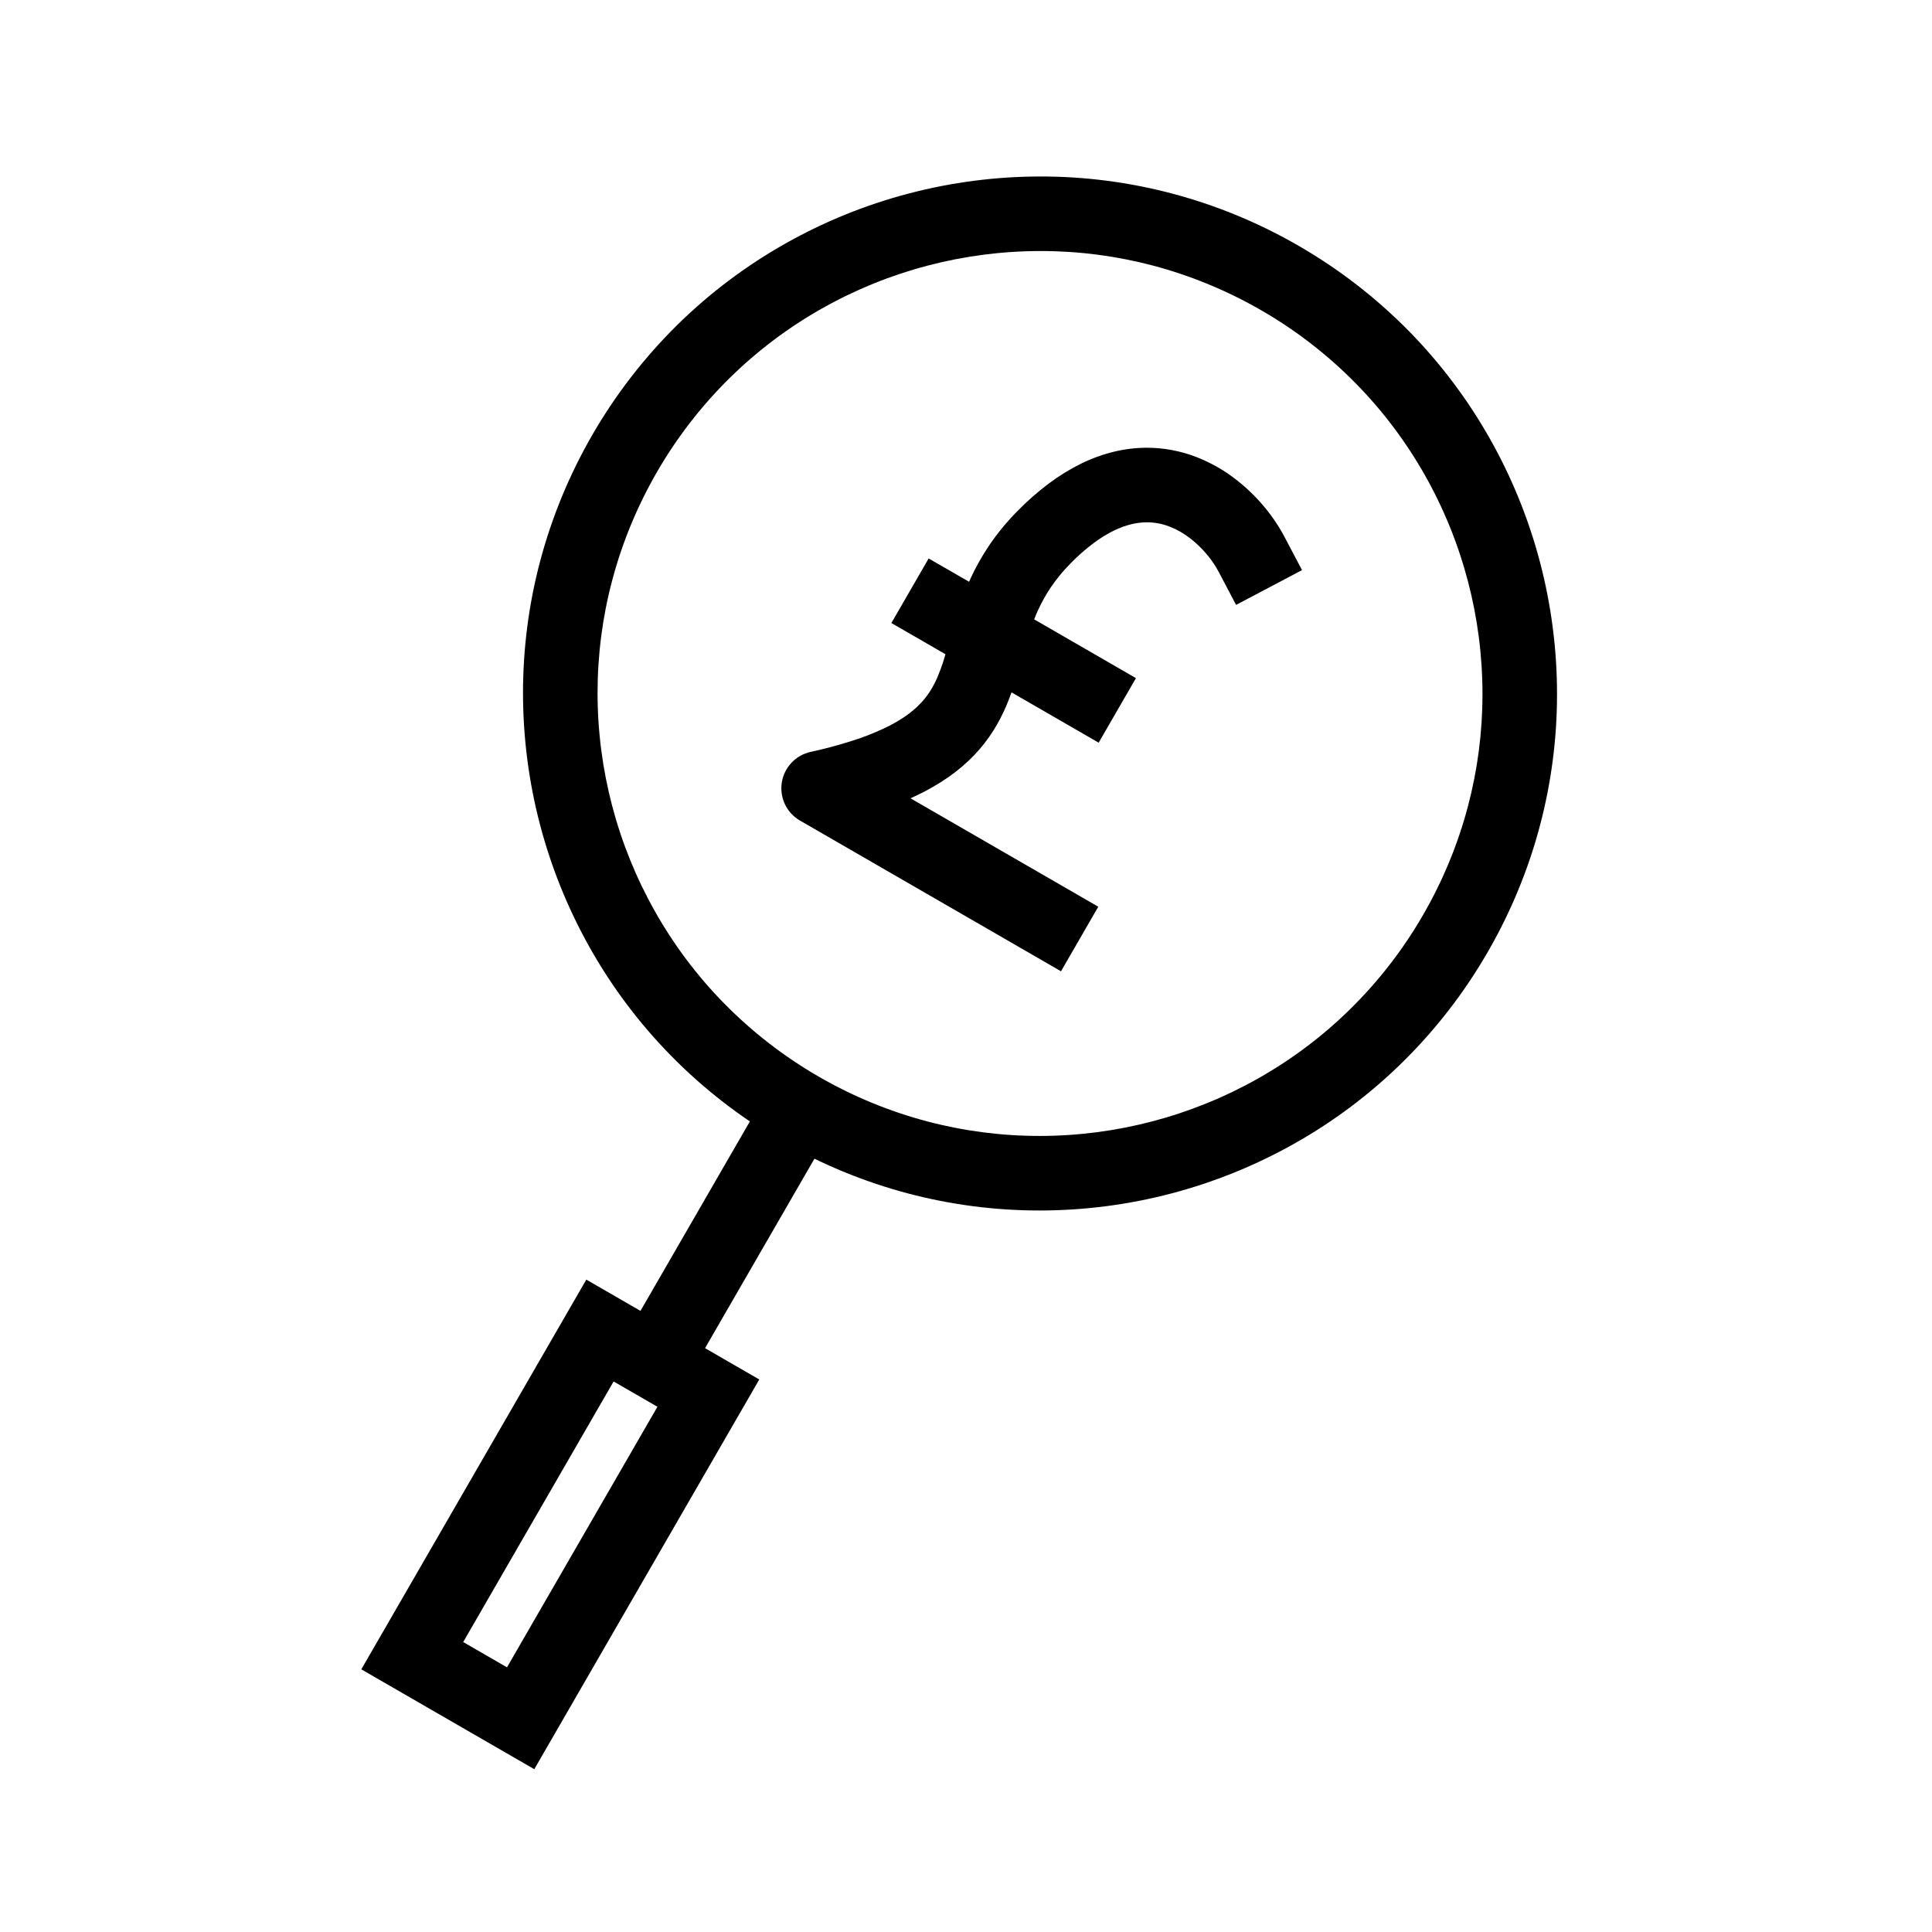
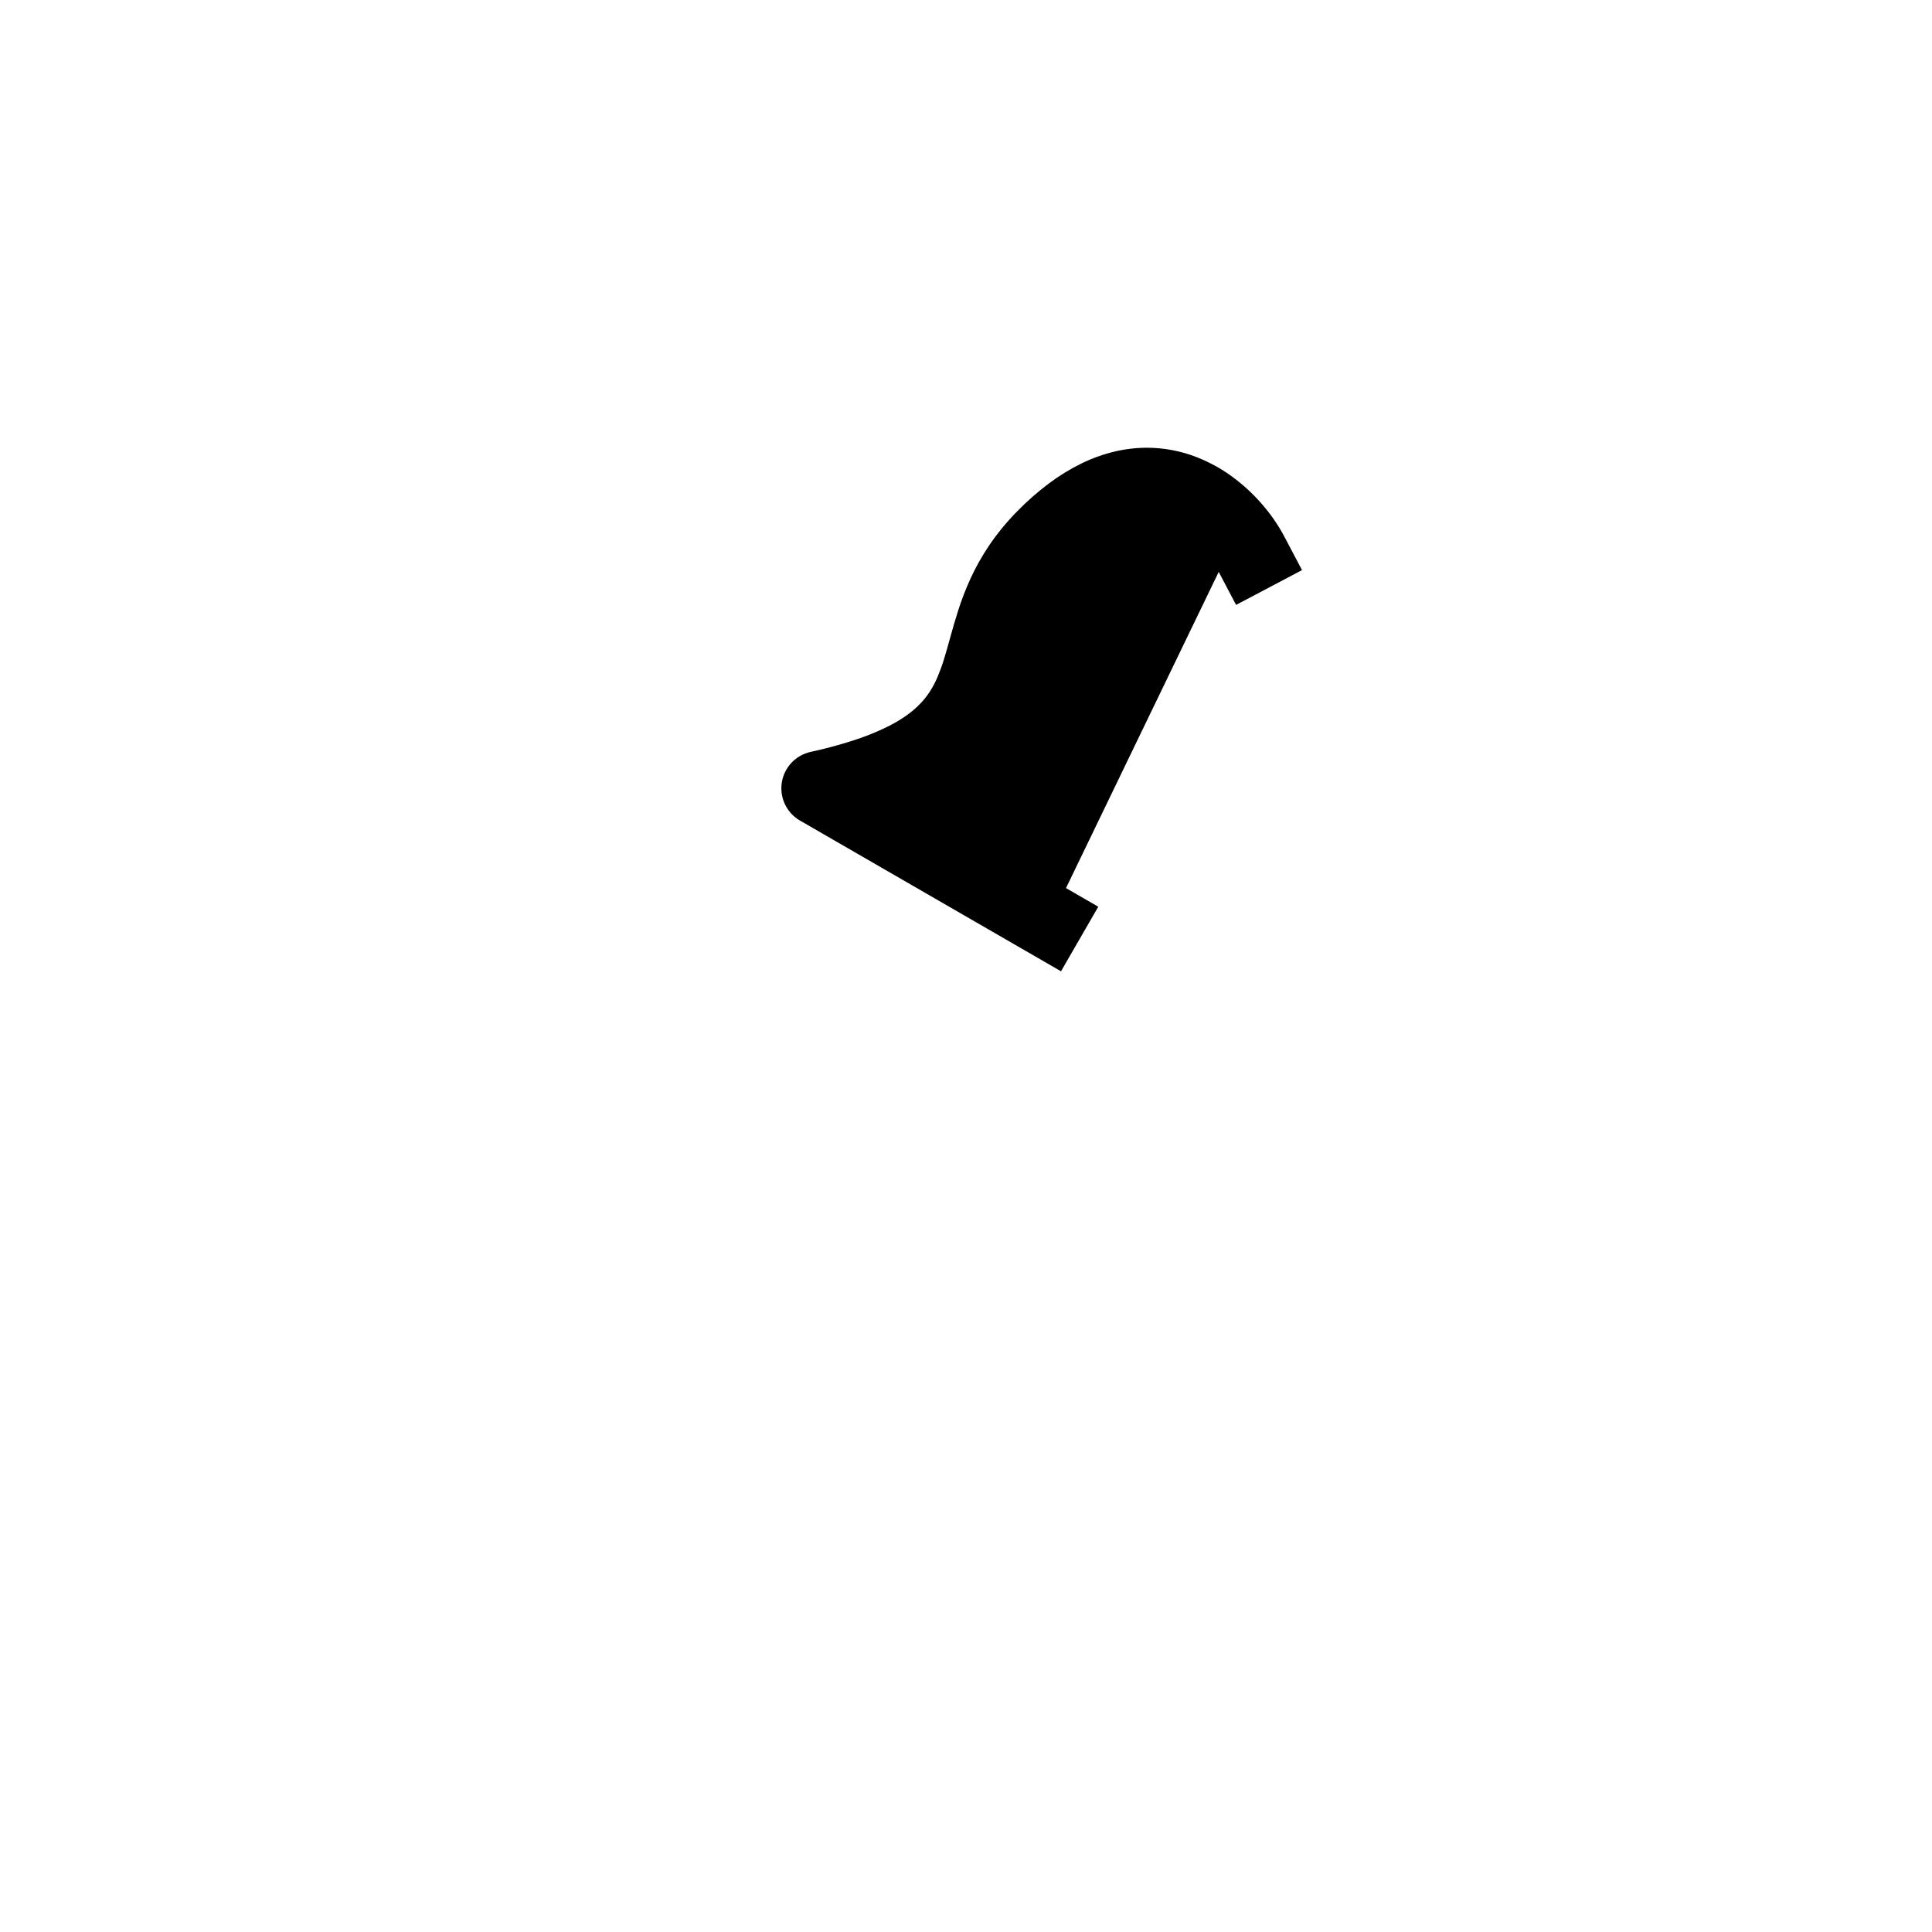
<svg xmlns="http://www.w3.org/2000/svg" fill="#000000" width="800px" height="800px" version="1.1" viewBox="144 144 512 512">
  <g>
-     <path d="m300.96 259.27c6.184-10.719 13.789-20.551 22.602-29.234 8.543-8.387 18.145-15.617 28.578-21.496 20.637-11.656 43.941-17.77 67.641-17.77 11.742-0.012 23.449 1.512 34.809 4.516 11.746 3.102 23.02 7.762 33.539 13.84 10.719 6.184 20.547 13.781 29.23 22.602 8.387 8.535 15.617 18.148 21.496 28.57 11.656 20.633 17.773 43.938 17.773 67.637 0.008 11.758-1.512 23.453-4.516 34.824-3.102 11.734-7.766 23.016-13.84 33.527-6.184 10.719-13.781 20.555-22.602 29.23-8.535 8.395-18.148 15.629-28.57 21.504-20.637 11.648-43.941 17.773-67.637 17.773-11.758 0-23.453-1.512-34.824-4.516-11.734-3.109-23.016-7.766-33.527-13.84-10.719-6.184-20.559-13.789-29.23-22.613-8.398-8.535-15.629-18.137-21.508-28.566-11.645-20.637-17.77-43.941-17.77-67.641 0-11.746 1.512-23.449 4.516-34.812 3.109-11.746 7.762-23.016 13.84-33.535zm17.109 9.875c5.293-9.176 11.805-17.594 19.352-25.02 7.301-7.172 15.508-13.355 24.43-18.387 17.672-9.977 37.629-15.211 57.93-15.211 10.043-0.012 20.051 1.293 29.762 3.852 10.047 2.668 19.699 6.648 28.707 11.855 9.18 5.285 17.594 11.793 25.023 19.352 7.172 7.289 13.355 15.508 18.383 24.418 9.98 17.676 15.215 37.641 15.215 57.93 0.008 10.047-1.293 20.055-3.852 29.766-2.668 10.055-6.648 19.707-11.855 28.707-5.285 9.176-11.797 17.594-19.352 25.023-7.293 7.18-15.512 13.355-24.422 18.383-17.672 9.977-37.637 15.223-57.926 15.223-10.047 0-20.055-1.293-29.766-3.863-10.055-2.656-19.707-6.648-28.707-11.844-9.176-5.297-17.594-11.805-25.023-19.352-7.18-7.301-13.355-15.512-18.383-24.43-9.977-17.672-15.223-37.629-15.223-57.93 0-10.047 1.293-20.055 3.863-29.762 2.656-10.047 6.644-19.699 11.844-28.711z" fill-rule="evenodd" />
-     <path d="m335.3 493.56-4.941 8.555-17.109-9.879 4.941-8.555 27.641-47.871 4.938-8.555 17.109 9.879-4.938 8.555z" />
-     <path d="m299.38 483.11 45.836 26.465-59.625 103.28-45.84-26.465zm7.231 26.992 11.617 6.707-39.871 69.051-11.605-6.699z" fill-rule="evenodd" />
-     <path d="m436.48 318.77 8.555 4.941-9.879 17.109-8.555-4.941-37.816-21.832-8.562-4.938 9.879-17.109 8.562 4.938z" />
-     <path d="m426.5 379.35 8.555 4.941-9.879 17.109-8.555-4.941-60.617-35c-1.727-0.996-3.109-2.488-3.969-4.285-0.859-1.801-1.156-3.824-0.852-5.789 0.309-1.977 1.207-3.805 2.578-5.258 1.363-1.449 3.141-2.449 5.09-2.875 3.793-0.816 7.535-1.824 11.223-3.012 2.832-0.898 5.598-1.984 8.285-3.25 2.008-0.938 3.941-2.043 5.762-3.309 1.371-0.957 2.656-2.055 3.812-3.262 0.977-1.016 1.848-2.133 2.598-3.316 0.75-1.207 1.414-2.473 1.965-3.785 0.621-1.492 1.176-3.004 1.648-4.555 0.547-1.797 1.07-3.606 1.562-5.414 0.684-2.516 1.414-5.008 2.203-7.496 0.91-2.863 1.984-5.672 3.231-8.406 1.422-3.113 3.102-6.106 5.019-8.941 2.172-3.199 4.641-6.191 7.359-8.949 2.637-2.719 5.481-5.215 8.504-7.477 2.707-2.035 5.613-3.805 8.652-5.297 2.789-1.352 5.703-2.398 8.715-3.121 2.805-0.664 5.68-1 8.555-1.008 4.484 0.008 8.93 0.84 13.109 2.461 3.742 1.461 7.262 3.445 10.43 5.914 2.848 2.195 5.434 4.703 7.719 7.481 2.012 2.418 3.773 5.047 5.242 7.844l4.606 8.73-17.477 9.219-4.602-8.742c-0.84-1.582-1.84-3.074-2.984-4.445-1.363-1.66-2.906-3.16-4.602-4.465-1.66-1.297-3.508-2.352-5.477-3.113-1.906-0.742-3.93-1.117-5.965-1.125-1.332 0.008-2.668 0.168-3.973 0.473-1.598 0.387-3.16 0.938-4.641 1.66-1.926 0.938-3.746 2.055-5.453 3.34-2.223 1.66-4.316 3.496-6.242 5.492-1.898 1.918-3.609 4-5.129 6.223-1.293 1.918-2.422 3.934-3.387 6.027-0.91 2.023-1.711 4.098-2.383 6.211-0.699 2.215-1.352 4.438-1.957 6.68-0.551 2.023-1.133 4.039-1.746 6.047-0.672 2.172-1.453 4.316-2.332 6.422-0.969 2.301-2.125 4.523-3.457 6.637-1.461 2.312-3.152 4.477-5.039 6.461-2.074 2.164-4.356 4.109-6.816 5.816-2.734 1.898-5.621 3.566-8.633 4.981-0.496 0.227-0.98 0.453-1.473 0.672z" />
+     <path d="m426.5 379.35 8.555 4.941-9.879 17.109-8.555-4.941-60.617-35c-1.727-0.996-3.109-2.488-3.969-4.285-0.859-1.801-1.156-3.824-0.852-5.789 0.309-1.977 1.207-3.805 2.578-5.258 1.363-1.449 3.141-2.449 5.09-2.875 3.793-0.816 7.535-1.824 11.223-3.012 2.832-0.898 5.598-1.984 8.285-3.25 2.008-0.938 3.941-2.043 5.762-3.309 1.371-0.957 2.656-2.055 3.812-3.262 0.977-1.016 1.848-2.133 2.598-3.316 0.75-1.207 1.414-2.473 1.965-3.785 0.621-1.492 1.176-3.004 1.648-4.555 0.547-1.797 1.07-3.606 1.562-5.414 0.684-2.516 1.414-5.008 2.203-7.496 0.91-2.863 1.984-5.672 3.231-8.406 1.422-3.113 3.102-6.106 5.019-8.941 2.172-3.199 4.641-6.191 7.359-8.949 2.637-2.719 5.481-5.215 8.504-7.477 2.707-2.035 5.613-3.805 8.652-5.297 2.789-1.352 5.703-2.398 8.715-3.121 2.805-0.664 5.68-1 8.555-1.008 4.484 0.008 8.93 0.84 13.109 2.461 3.742 1.461 7.262 3.445 10.43 5.914 2.848 2.195 5.434 4.703 7.719 7.481 2.012 2.418 3.773 5.047 5.242 7.844l4.606 8.73-17.477 9.219-4.602-8.742z" />
  </g>
</svg>